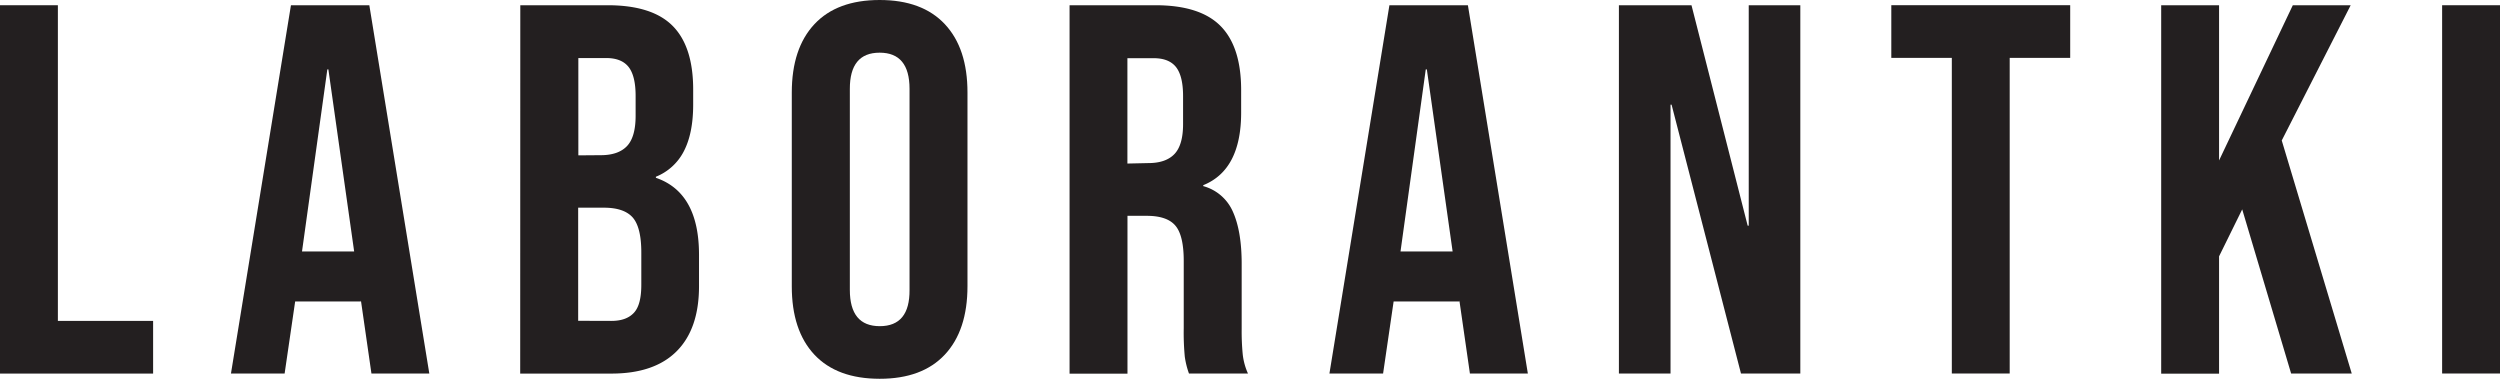
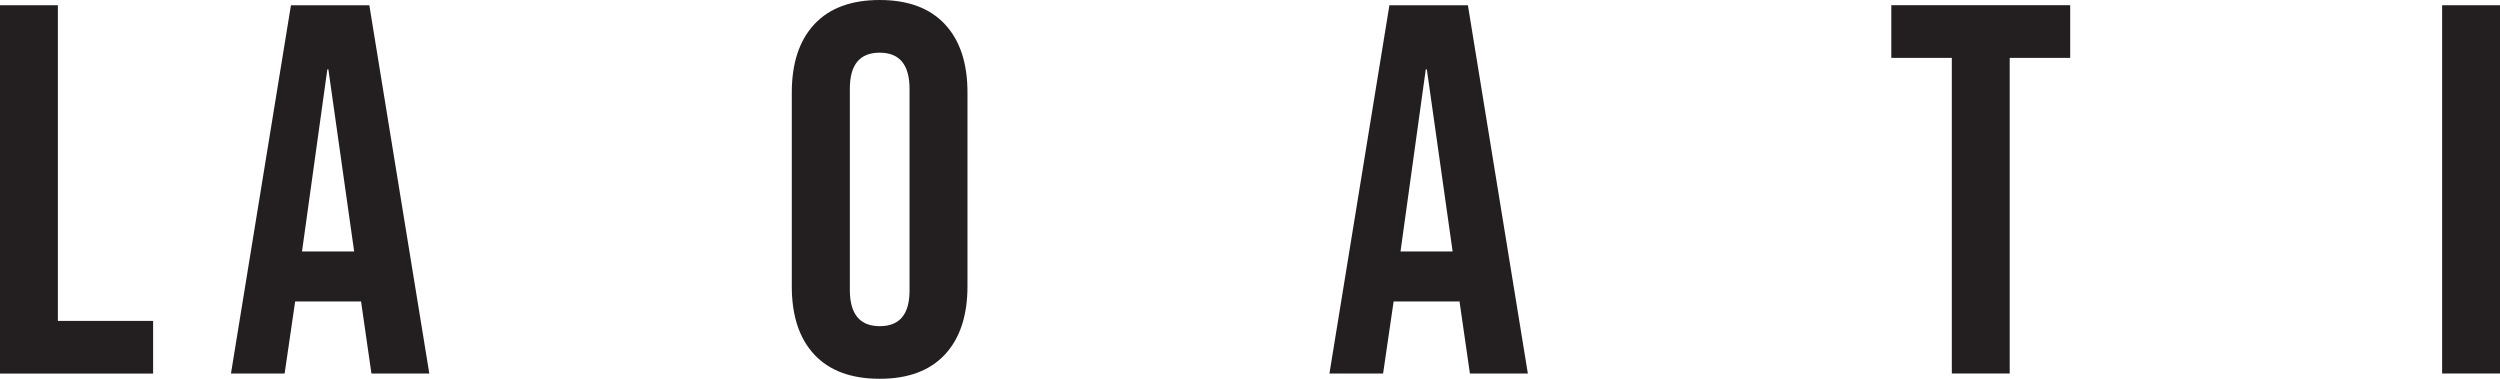
<svg xmlns="http://www.w3.org/2000/svg" viewBox="0 0 711.9 107.86">
  <defs>
    <style>.cls-1{fill:#231f20;}</style>
  </defs>
  <g id="Layer_2" data-name="Layer 2">
    <g id="Layer_1-2" data-name="Layer 1">
      <g id="Layer_2-2" data-name="Layer 2">
        <g id="Layer_1-2-2" data-name="Layer 1-2">
          <path class="cls-1" d="M0,1.49H16.48V91.38H43.6v15H0Z" />
          <path class="cls-1" d="M82.85,1.49h22.32l17.08,104.87H105.77l-3-20.82v.3H84.05l-3,20.52H65.77Zm18,70.12L93.51,19.77h-.3L86,71.61Z" />
-           <path class="cls-1" d="M148.16,1.49H173q12.74,0,18.58,5.92t5.81,18.2v4.2q0,8.09-2.62,13.18a15.38,15.38,0,0,1-8,7.34v.3q12.27,4.2,12.28,21.88v9q0,12.13-6.37,18.51t-18.65,6.36h-25.9Zm22.92,42.7q4.95,0,7.42-2.55T181,33.1V27.31q0-5.68-2-8.24c-1.35-1.7-3.47-2.54-6.37-2.54h-7.94V44.24Zm3,47.19c2.9,0,5-.77,6.44-2.32s2.1-4.22,2.1-8V71.91q0-7.2-2.47-10c-1.65-1.84-4.37-2.77-8.17-2.77h-7.34V91.35Z" />
          <path class="cls-1" d="M231.91,101q-6.45-6.89-6.44-19.48V26.36q0-12.58,6.44-19.47T250.49,0q12.12,0,18.57,6.89t6.44,19.47V81.49q0,12.58-6.44,19.48t-18.57,6.89Q238.36,107.86,231.91,101ZM259,82.54V25.31Q259,15,250.49,15T242,25.31V82.54q0,10.35,8.54,10.34T259,82.54Z" />
-           <path class="cls-1" d="M304.57,1.49H329q12.72,0,18.57,5.92t5.86,18.2v6.45q0,16.32-10.79,20.67V53a12.88,12.88,0,0,1,8.46,7.34q2.48,5.55,2.48,14.83V93.63a67.87,67.87,0,0,0,.3,7.27,17.86,17.86,0,0,0,1.49,5.46H338.57a24,24,0,0,1-1.19-4.79,72.84,72.84,0,0,1-.3-8.09V74.31q0-7.19-2.33-10t-8-2.85h-5.69V106.4H304.57ZM327,46.44c3.29,0,5.77-.85,7.41-2.55s2.48-4.54,2.48-8.54v-8q0-5.68-2-8.24c-1.34-1.7-3.47-2.54-6.36-2.54h-7.49v30Z" />
          <path class="cls-1" d="M395.65,1.49H418l17.07,104.87H418.57l-3-20.82v.3H396.85l-3,20.52H378.57Zm18,70.12-7.34-51.84H406l-7.19,51.84Z" />
-           <path class="cls-1" d="M461,1.49h20.67l16,62.78h.3V1.49h14.69V106.36h-16.9L476,29.81h-.3v76.55H461Z" />
          <path class="cls-1" d="M555.8,16.48H538.57v-15h50.94v15H572.28v89.88H555.8Z" />
-           <path class="cls-1" d="M615.42,1.49H631.9v44.2l21-44.2h16.48L649.75,40l19.93,66.36H652.42L638.49,59.62,631.9,73v33.4H615.42Z" />
          <path class="cls-1" d="M695.42,1.49H711.9V106.36H695.42Z" />
        </g>
      </g>
    </g>
  </g>
</svg>